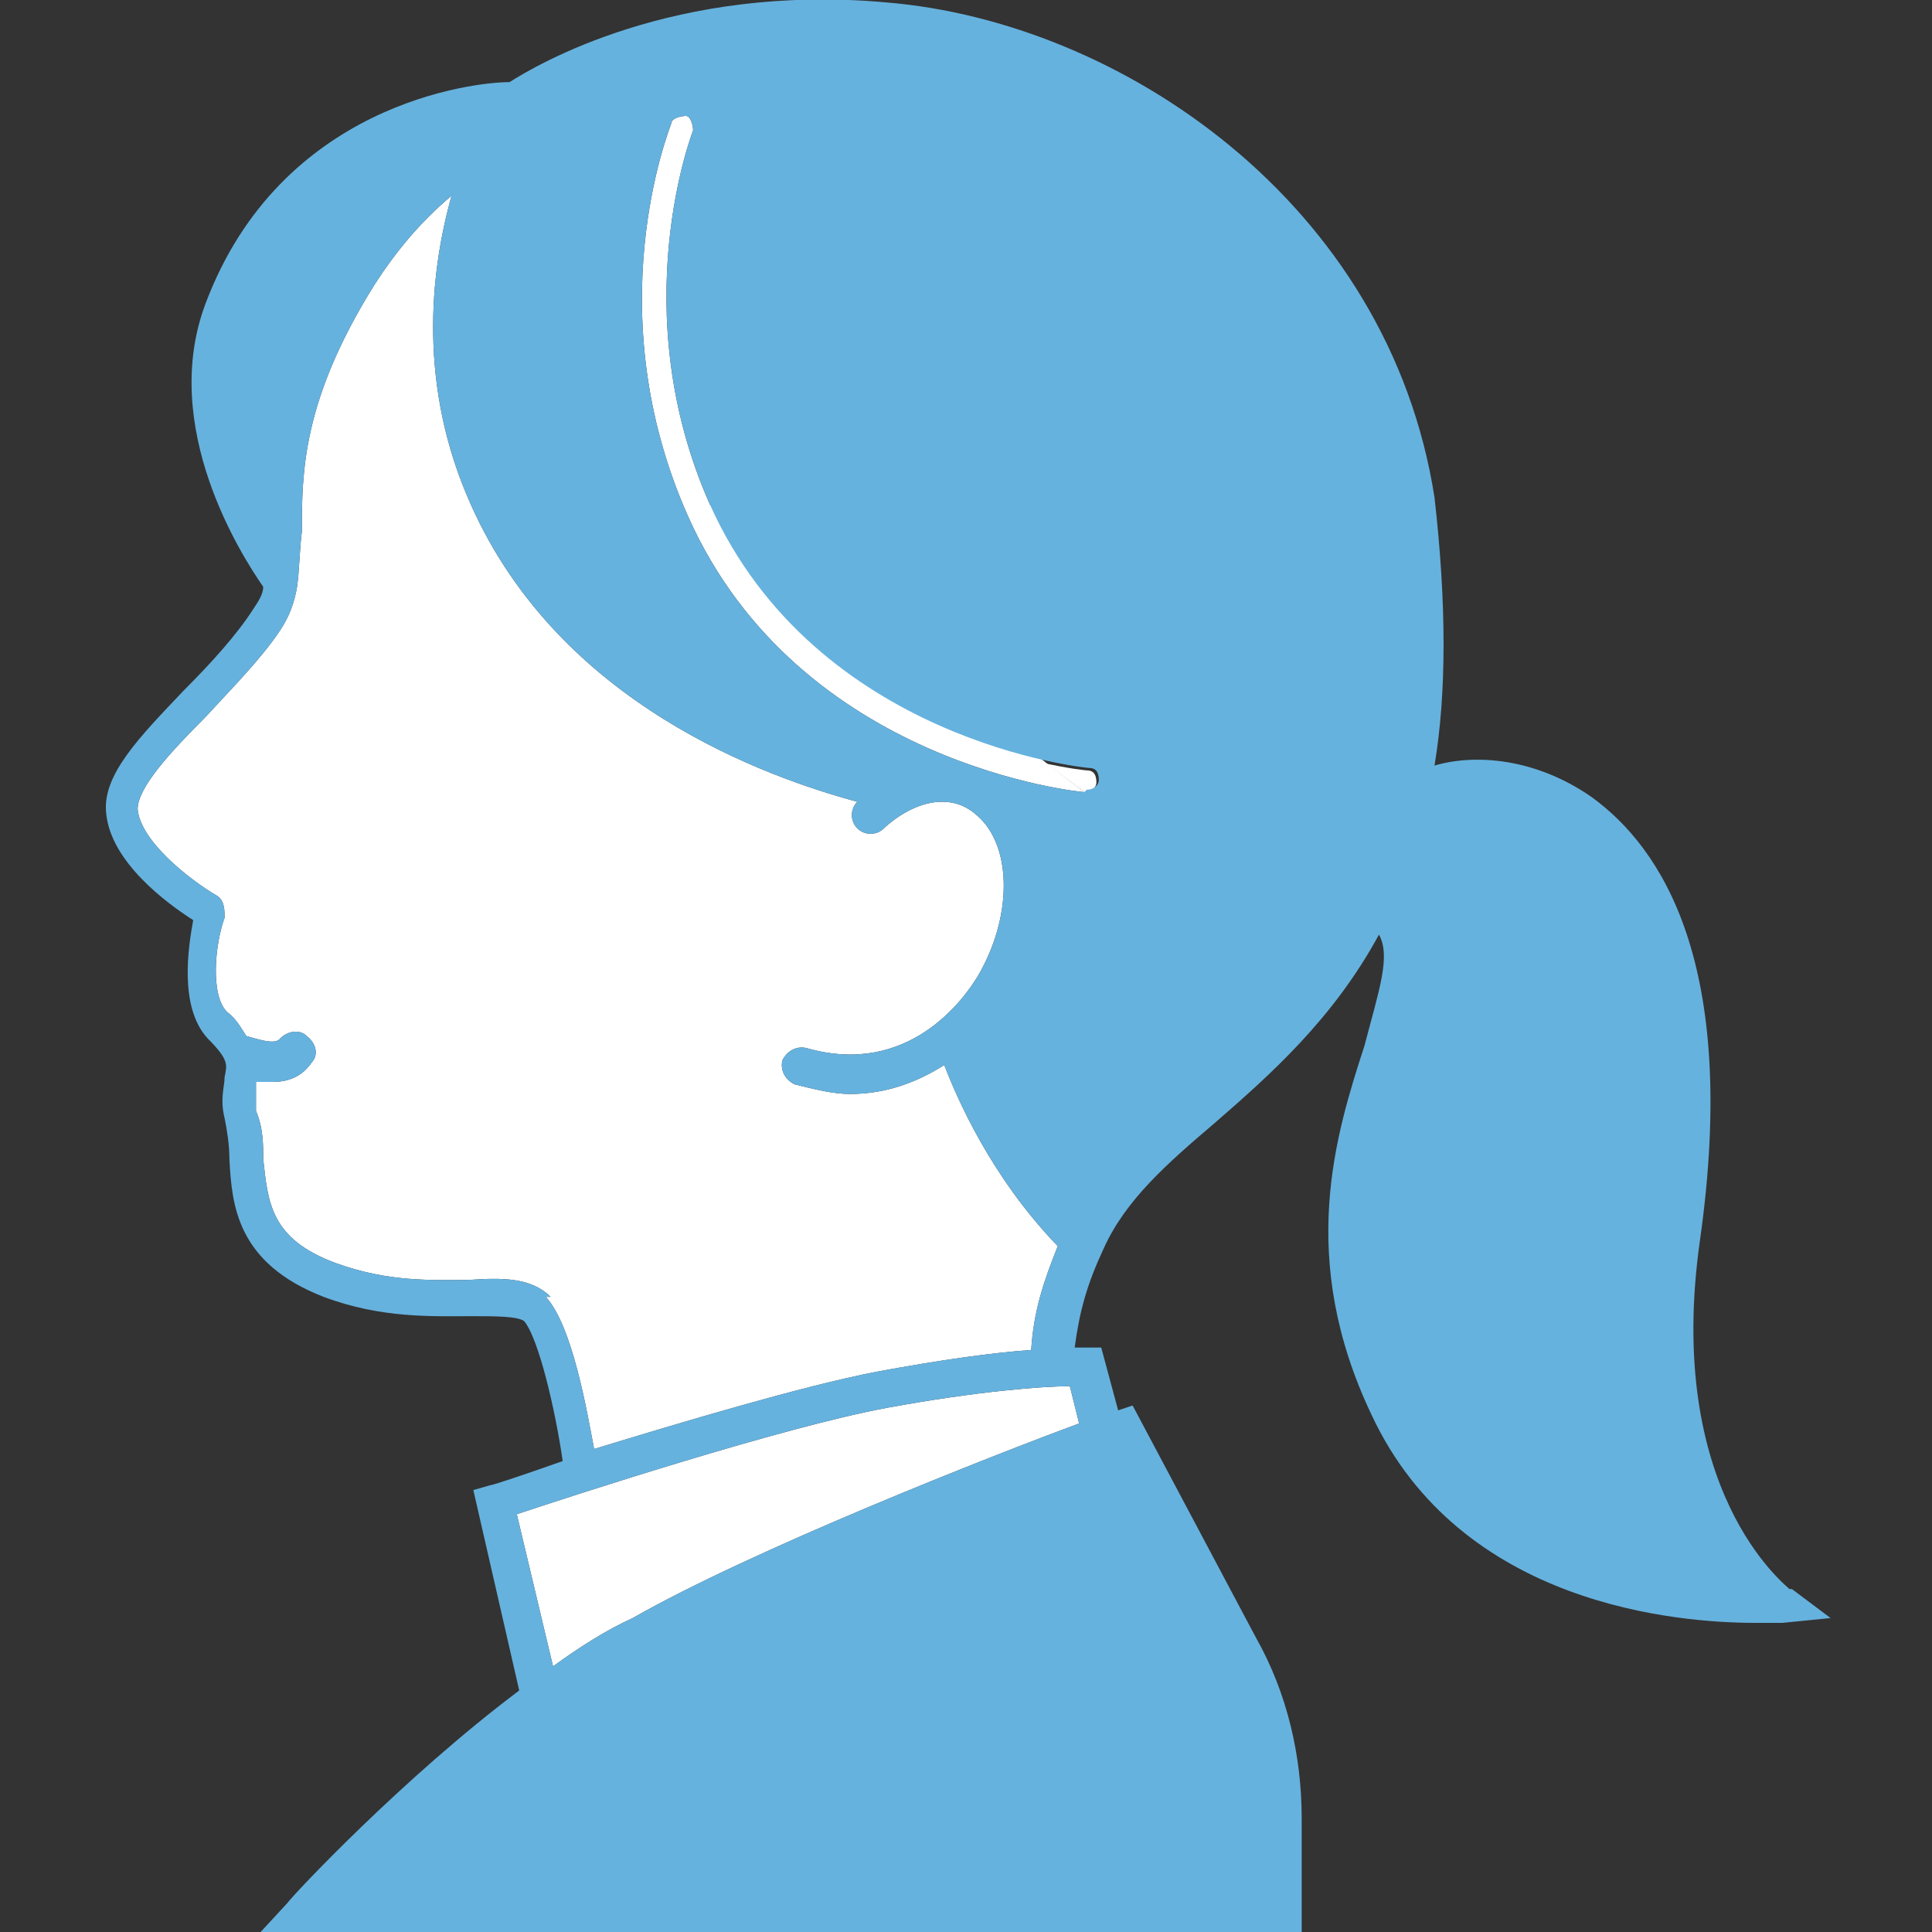
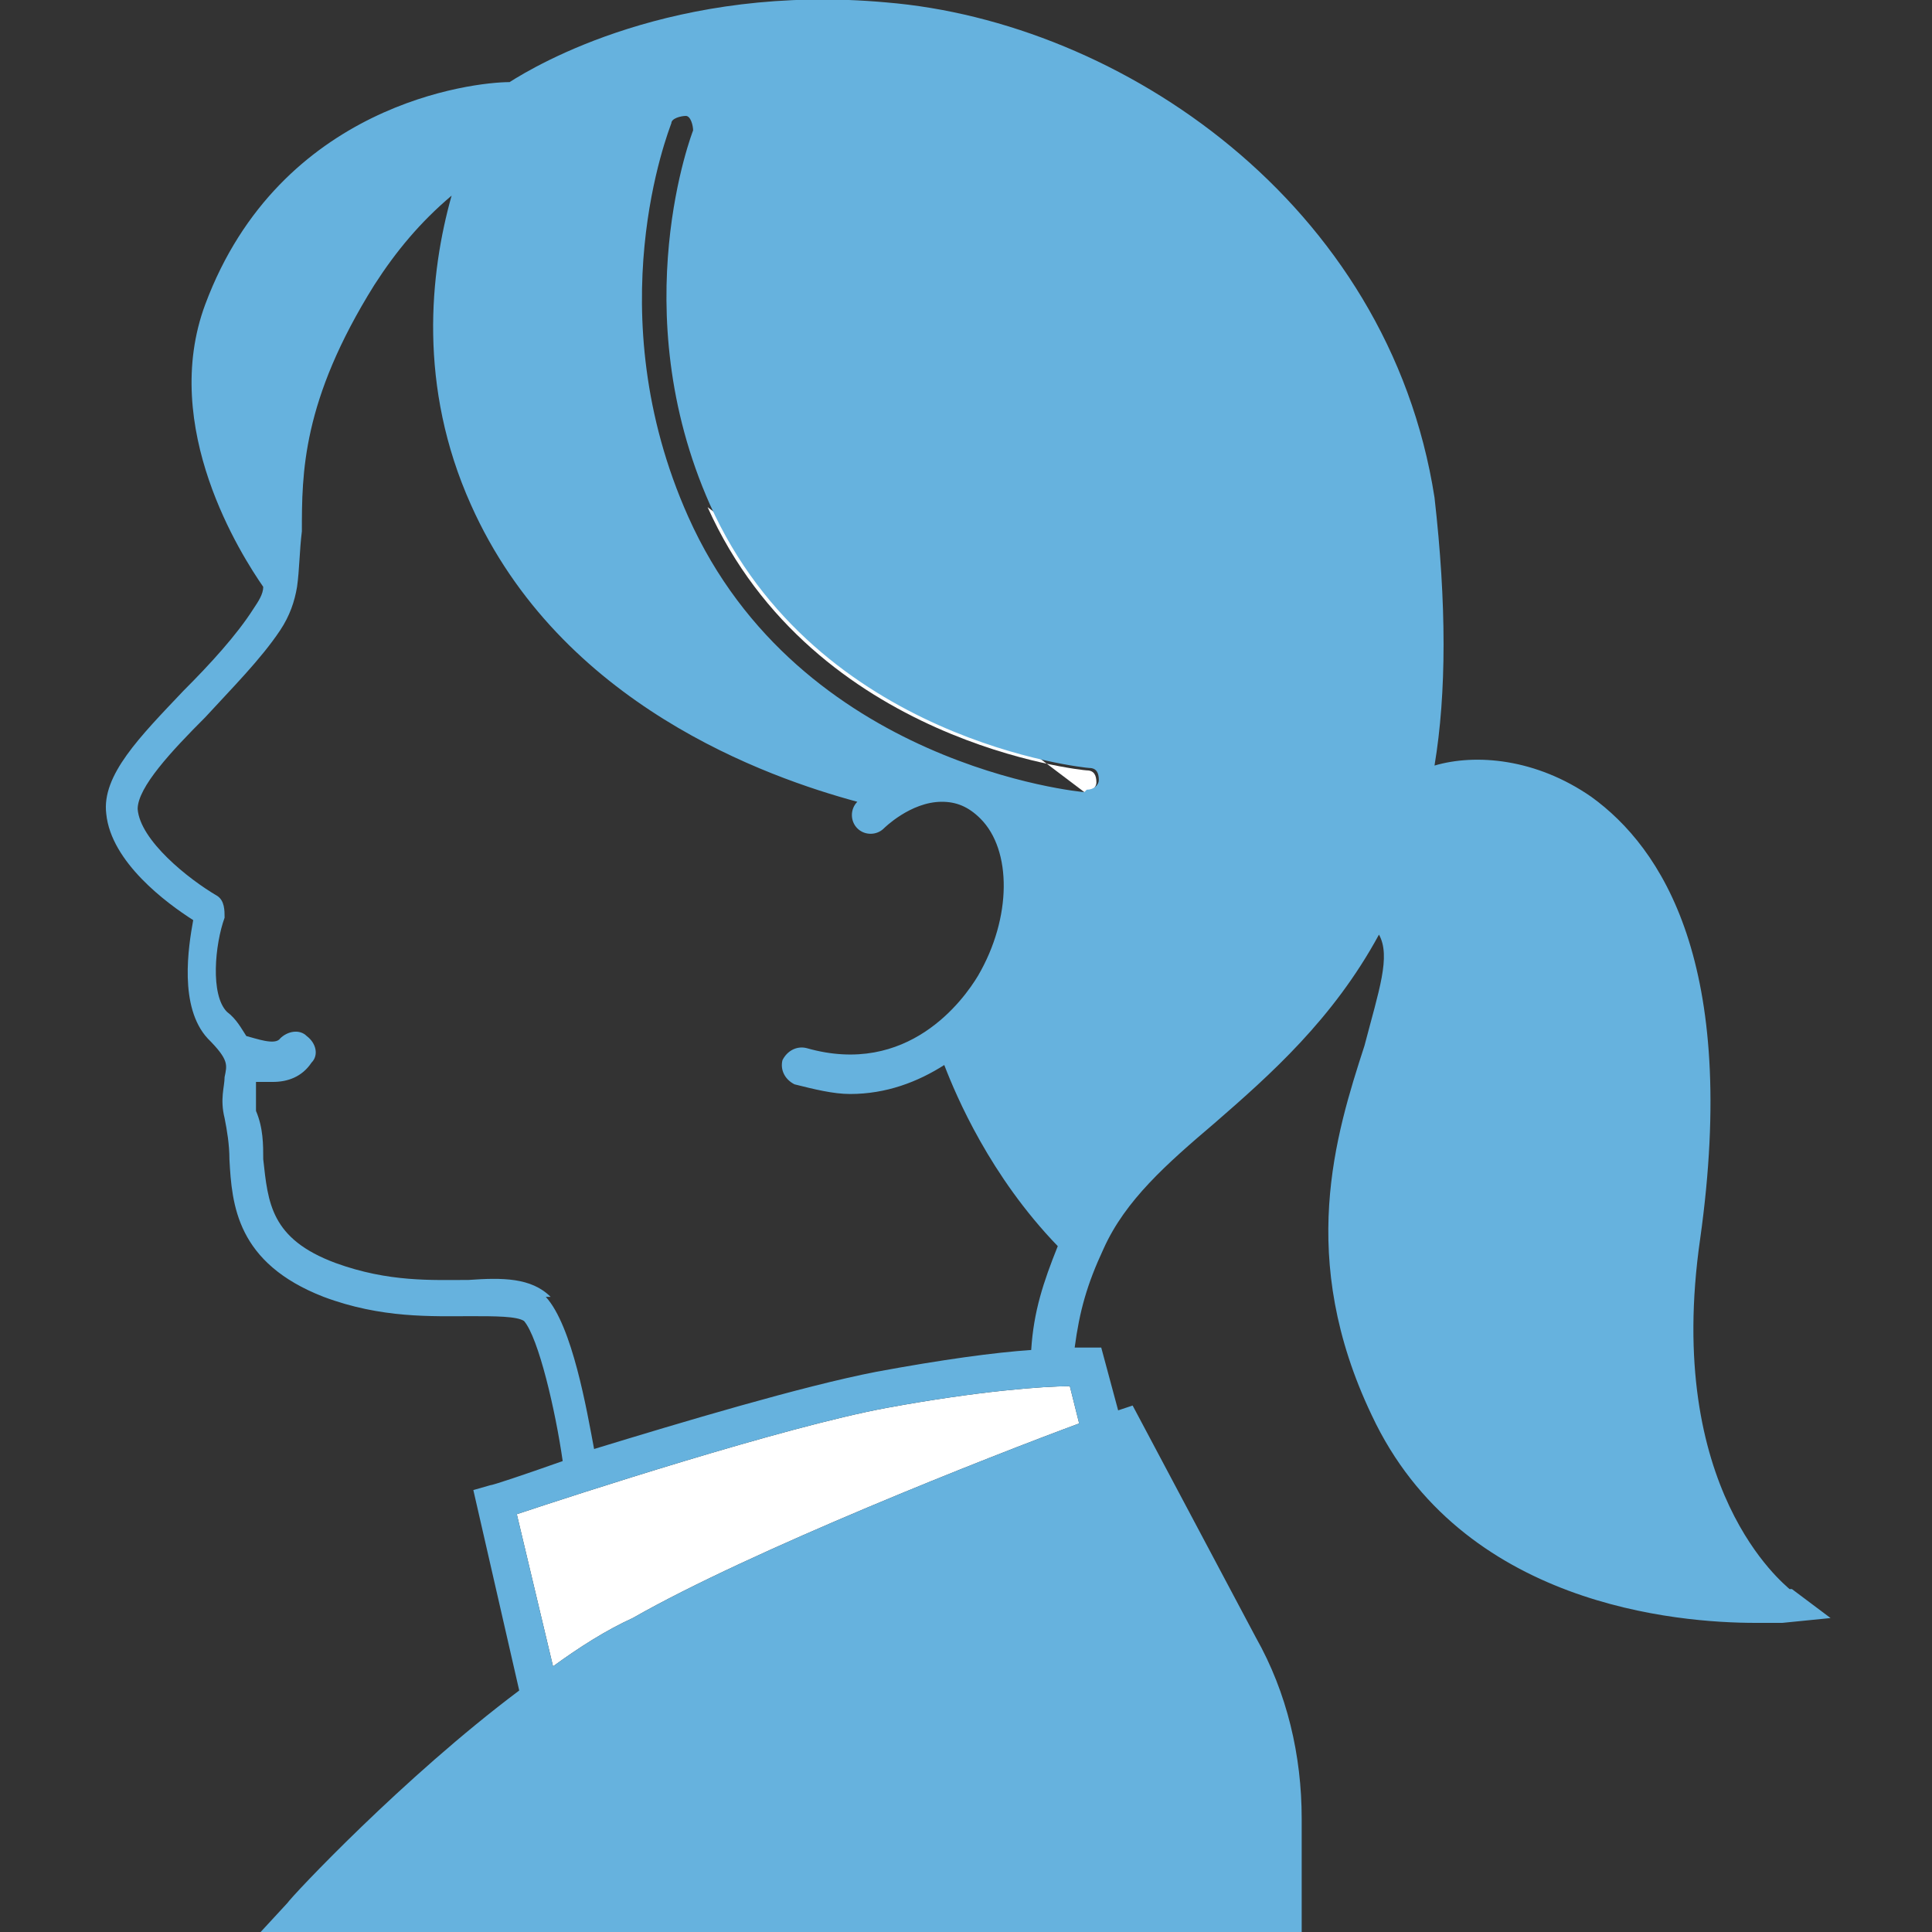
<svg xmlns="http://www.w3.org/2000/svg" id="_レイヤー_1" data-name="レイヤー_1" width="80" height="80" version="1.1" viewBox="0 0 80 80">
  <rect x="0" y="0" width="80" height="80" fill="#333333" stroke="none" />
  <defs>
    <style>
      .st0 {
        fill: #fff;
      }

      .st1 {
        fill: #66b2de;
      }
    </style>
  </defs>
  <g id="_参加者の声" data-name="参加者の声">
    <g>
-       <path class="st0" d="M22.8,53.7c-.8-.8-2-.8-3.4-.7-1.5,0-3.3.1-5.5-.7-2.7-1-2.8-2.5-3-4.3,0-.6,0-1.3-.3-2,0-.4,0-.6,0-.9,0,0,0-.2,0-.3.2,0,.4,0,.7,0,.6,0,1.2-.2,1.6-.8.3-.3.2-.8-.2-1.1-.3-.3-.8-.2-1.1.1-.2.3-1,0-1.4-.1-.2-.3-.4-.7-.8-1-.7-.7-.5-2.8-.1-3.9,0-.3,0-.7-.3-.9-1.2-.7-3.2-2.3-3.3-3.6,0-.9,1.4-2.4,2.8-3.8,1.1-1.2,2.3-2.4,3.1-3.6.4-.6.6-1.2.7-1.8,0,0,0,0,0,0,.1-.7.1-1.5.2-2.3,0-2.4,0-5.4,3-10.2.9-1.4,1.9-2.6,3.2-3.7-.9,3.2-1.4,7.9.8,12.8,3.7,8.3,12.3,11.3,16,12.3,0,0,0,0,0,0-.3.3-.3.8,0,1.1.3.3.8.3,1.1,0,0,0,1.1-1.1,2.4-1.1h0c.6,0,1.1.2,1.6.7,1.3,1.3,1.3,4.1-.1,6.5-.6,1-2.9,4.2-7.1,3-.4-.1-.8.1-1,.5-.1.4.1.8.5,1,.8.2,1.6.4,2.3.4,1.5,0,2.8-.5,3.9-1.2.5,1.3,1.9,4.6,4.7,7.5-.6,1.5-1,2.7-1.1,4.3-1.5.1-3.7.4-6.4.9-3.1.6-8.1,2.1-11.7,3.2-.3-1.6-.9-5.1-2-6.3Z" />
      <path class="st0" d="M29.3,21c4.4,9.8,15.6,10.9,15.7,10.9.3,0,.4.2.4.5,0,.2-.2.4-.5.4s0,0,0,0" />
-       <path class="st0" d="M44.9,32.8c-.1,0-11.8-1.1-16.4-11.4-3.8-8.5-.8-16-.7-16.3,0-.2.4-.3.6-.3.2,0,.3.4.3.6,0,0-2.9,7.4.7,15.5" />
      <path class="st0" d="M44.8,58.9c-3.8,1.4-13.7,5.3-18.6,8.1-1.1.5-2.2,1.2-3.3,2l-1.5-6.3c2.4-.8,11-3.6,15.3-4.4,3.8-.7,6.5-.9,7.6-.9l.4,1.6Z" />
    </g>
    <path id="_参加者の声1" data-name="参加者の声" class="st1" d="M74.1,65.8c-.2-.2-5.2-4.1-3.7-14.5,1.6-11.4-1.6-16.2-4.5-18.3-2.3-1.6-4.8-1.8-6.5-1.3.5-3,.5-6.7,0-11.1C57.5,8.4,46.4.9,36.7.1c-8.8-.8-14.5,2.6-15.6,3.3-1.5,0-9.5.9-12.6,9.2-1.9,5.1,1.5,10.4,2.4,11.7,0,.3-.2.6-.4.9-.7,1.1-1.8,2.3-2.9,3.4-1.8,1.9-3.4,3.5-3.2,5.1.2,2,2.5,3.7,3.6,4.4-.2,1.1-.6,3.6.6,4.9.9.9.8,1.1.7,1.6,0,.4-.2.9,0,1.7.1.5.2,1.1.2,1.7.1,1.9.3,4.3,3.9,5.7,2.4.9,4.5.8,6.1.8,1,0,1.9,0,2.2.2.6.7,1.3,3.7,1.6,5.8-1.7.6-2.9,1-3,1l-.7.2,1.9,8.3c-4.8,3.6-9.4,8.5-9.6,8.8l-1.2,1.3h43.2v-4.8c0-2.6-.6-5.2-1.9-7.5l-5.1-9.6-.6.2s0,0,0,0l-.7-2.6h-.6s-.2,0-.5,0c.2-1.5.5-2.6,1.2-4.1.9-2,2.6-3.5,4.6-5.2,2.3-2,4.9-4.3,6.8-7.8.5.9,0,2.3-.6,4.6-1.2,3.7-2.8,8.8.3,15.3,3.7,7.9,12.7,8.6,15.9,8.6s1.1,0,1.1,0l2-.2-1.6-1.2ZM22.8,53.7c-.8-.8-2-.8-3.4-.7-1.5,0-3.3.1-5.5-.7-2.7-1-2.8-2.5-3-4.3,0-.6,0-1.3-.3-2,0-.4,0-.6,0-.9,0,0,0-.2,0-.3.2,0,.4,0,.7,0,.6,0,1.2-.2,1.6-.8.3-.3.2-.8-.2-1.1-.3-.3-.8-.2-1.1.1-.2.3-1,0-1.4-.1-.2-.3-.4-.7-.8-1-.7-.7-.5-2.8-.1-3.9,0-.3,0-.7-.3-.9-1.2-.7-3.2-2.3-3.3-3.6,0-.9,1.4-2.4,2.8-3.8,1.1-1.2,2.3-2.4,3.1-3.6.4-.6.6-1.2.7-1.8,0,0,0,0,0,0,.1-.7.1-1.5.2-2.3,0-2.4,0-5.4,3-10.2.9-1.4,1.9-2.6,3.2-3.7-.9,3.2-1.4,7.9.8,12.8,3.7,8.3,12.3,11.3,16,12.3,0,0,0,0,0,0-.3.3-.3.8,0,1.1.3.3.8.3,1.1,0,0,0,1.1-1.1,2.4-1.1h0c.6,0,1.1.2,1.6.7,1.3,1.3,1.3,4.1-.1,6.5-.6,1-2.9,4.2-7.1,3-.4-.1-.8.1-1,.5-.1.4.1.8.5,1,.8.2,1.6.4,2.3.4,1.5,0,2.8-.5,3.9-1.2.5,1.3,1.9,4.6,4.7,7.5-.6,1.5-1,2.7-1.1,4.3-1.5.1-3.7.4-6.4.9-3.1.6-8.1,2.1-11.7,3.2-.3-1.6-.9-5.1-2-6.3ZM44.8,58.9c-3.8,1.4-13.7,5.3-18.6,8.1-1.1.5-2.2,1.2-3.3,2l-1.5-6.3c2.4-.8,11-3.6,15.3-4.4,3.8-.7,6.5-.9,7.6-.9l.4,1.6ZM44.9,32.8s0,0,0,0c-.1,0-11.8-1.1-16.4-11.4-3.8-8.5-.8-16-.7-16.3,0-.2.4-.3.6-.3.2,0,.3.4.3.6,0,0-2.9,7.4.7,15.5,4.4,9.8,15.6,10.9,15.7,10.9.3,0,.4.2.4.5,0,.2-.2.4-.5.4Z" />
  </g>
</svg>